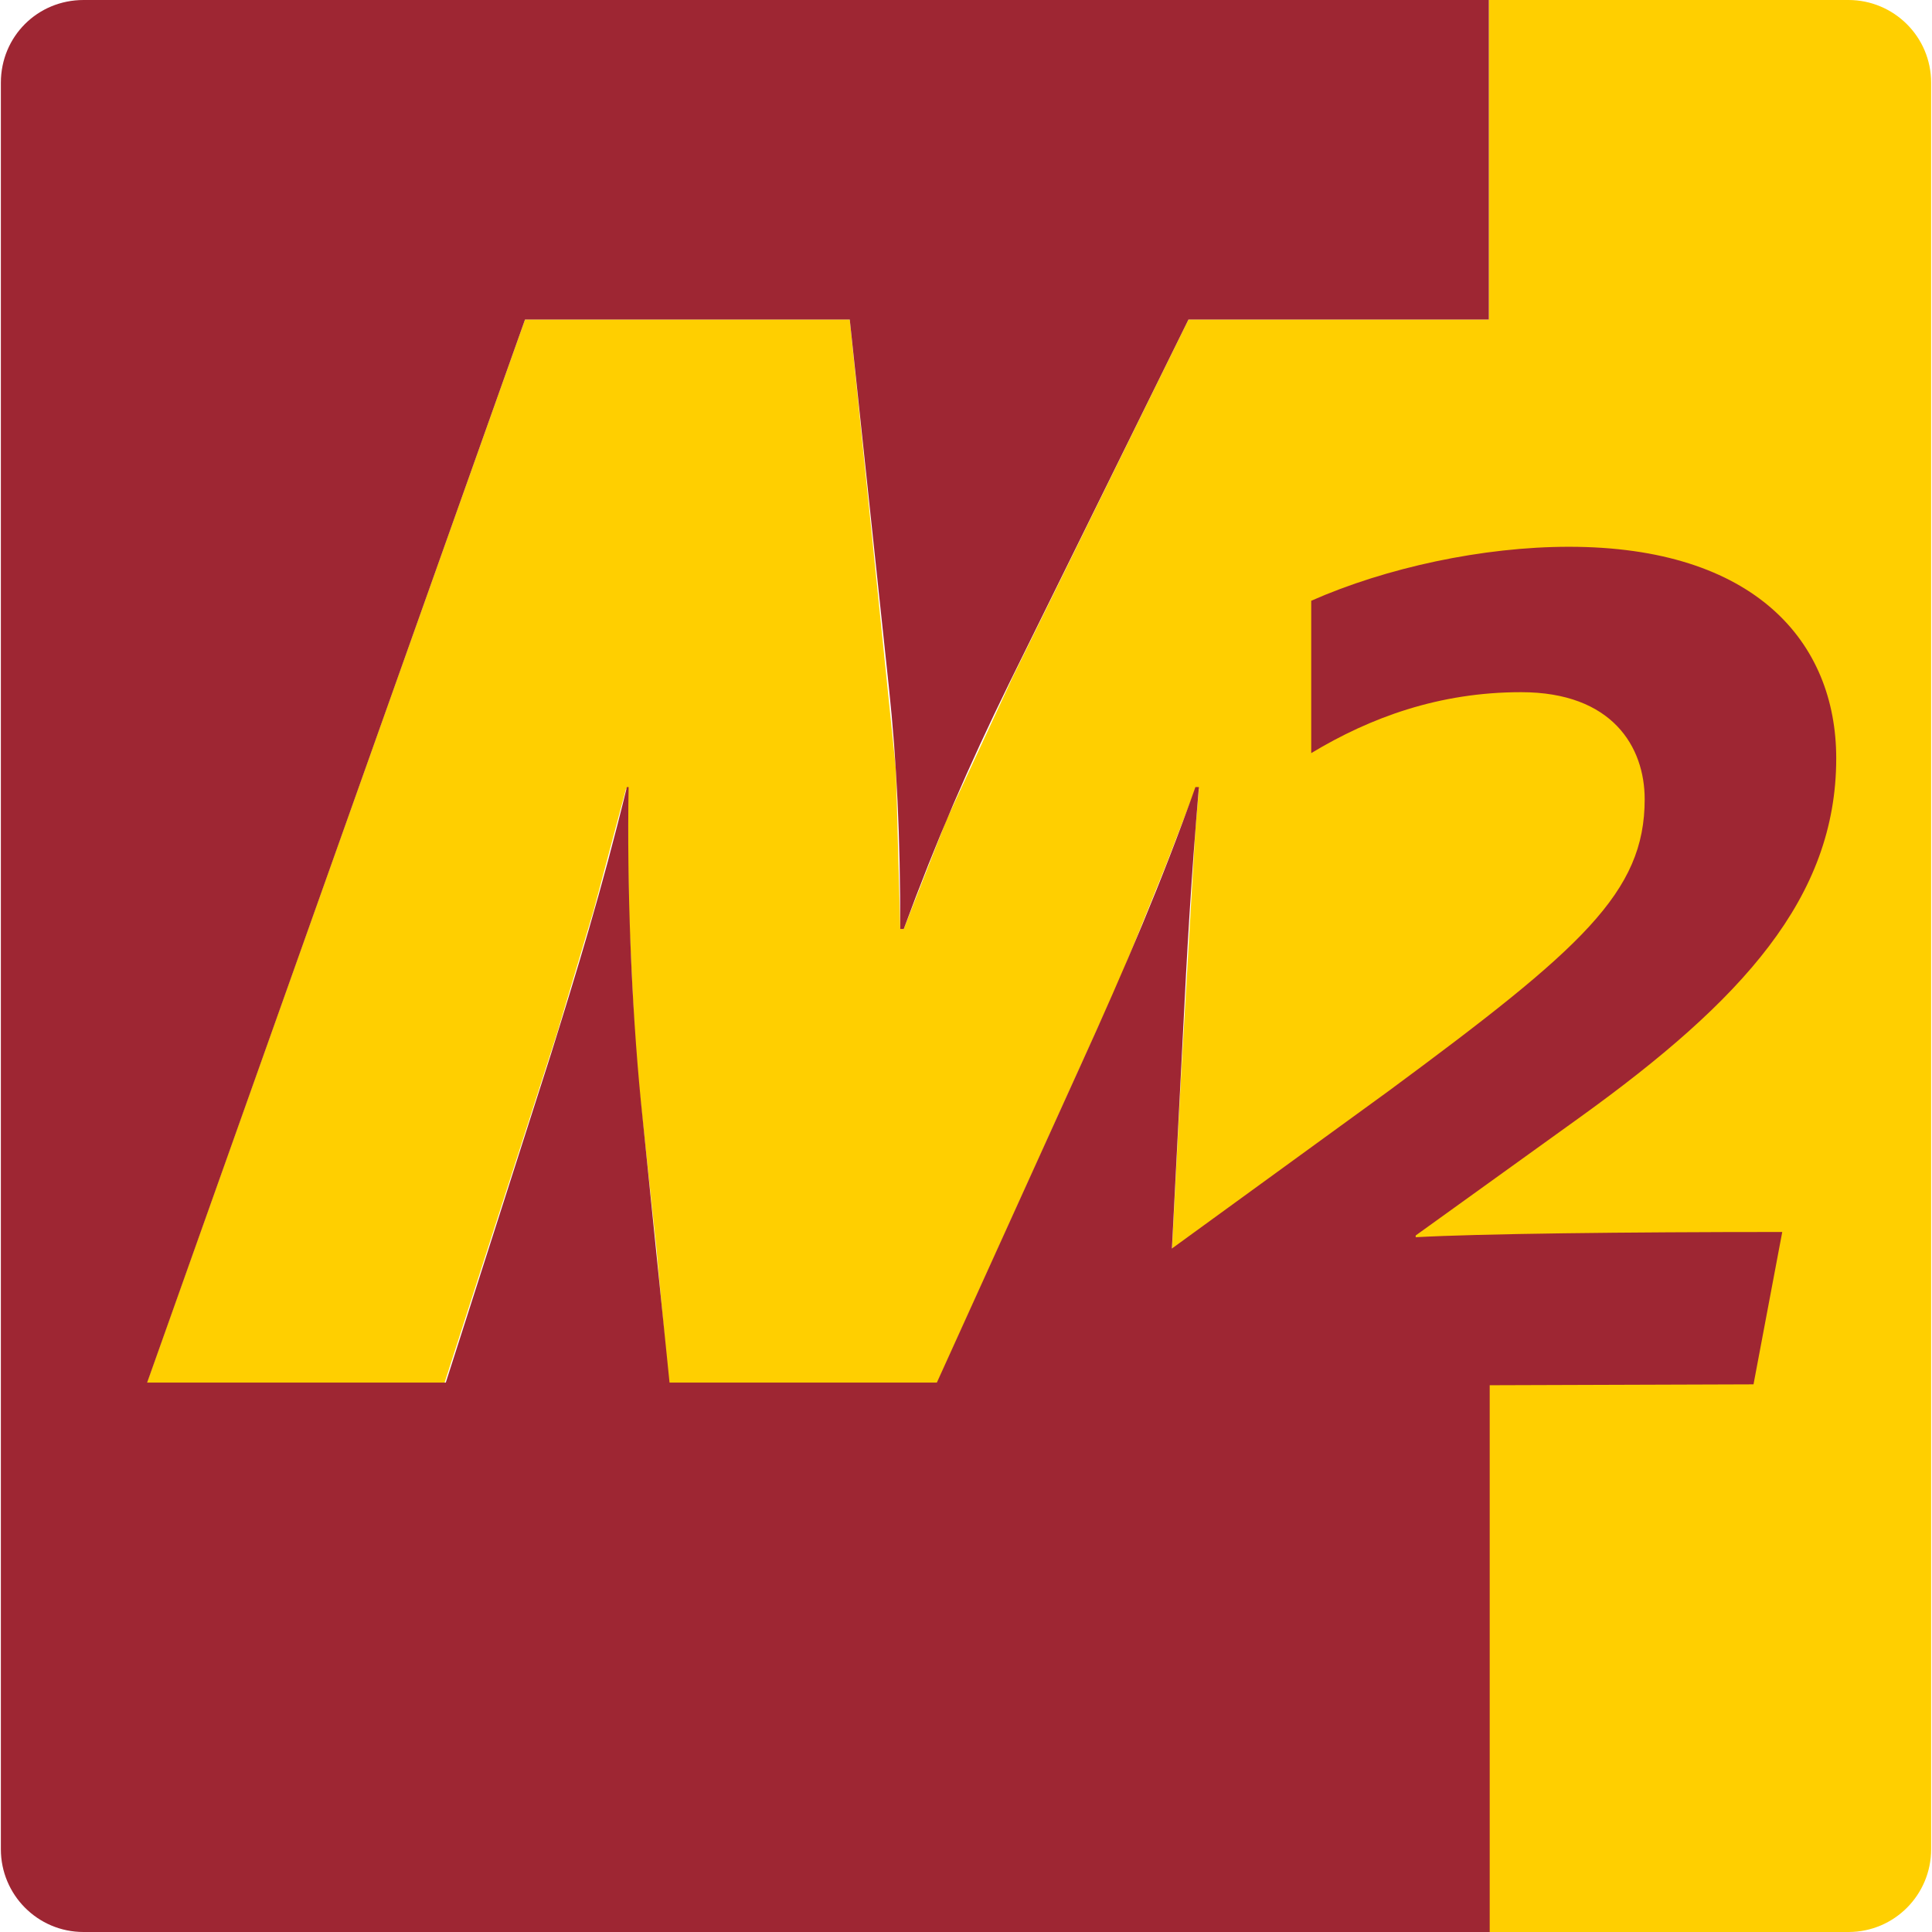
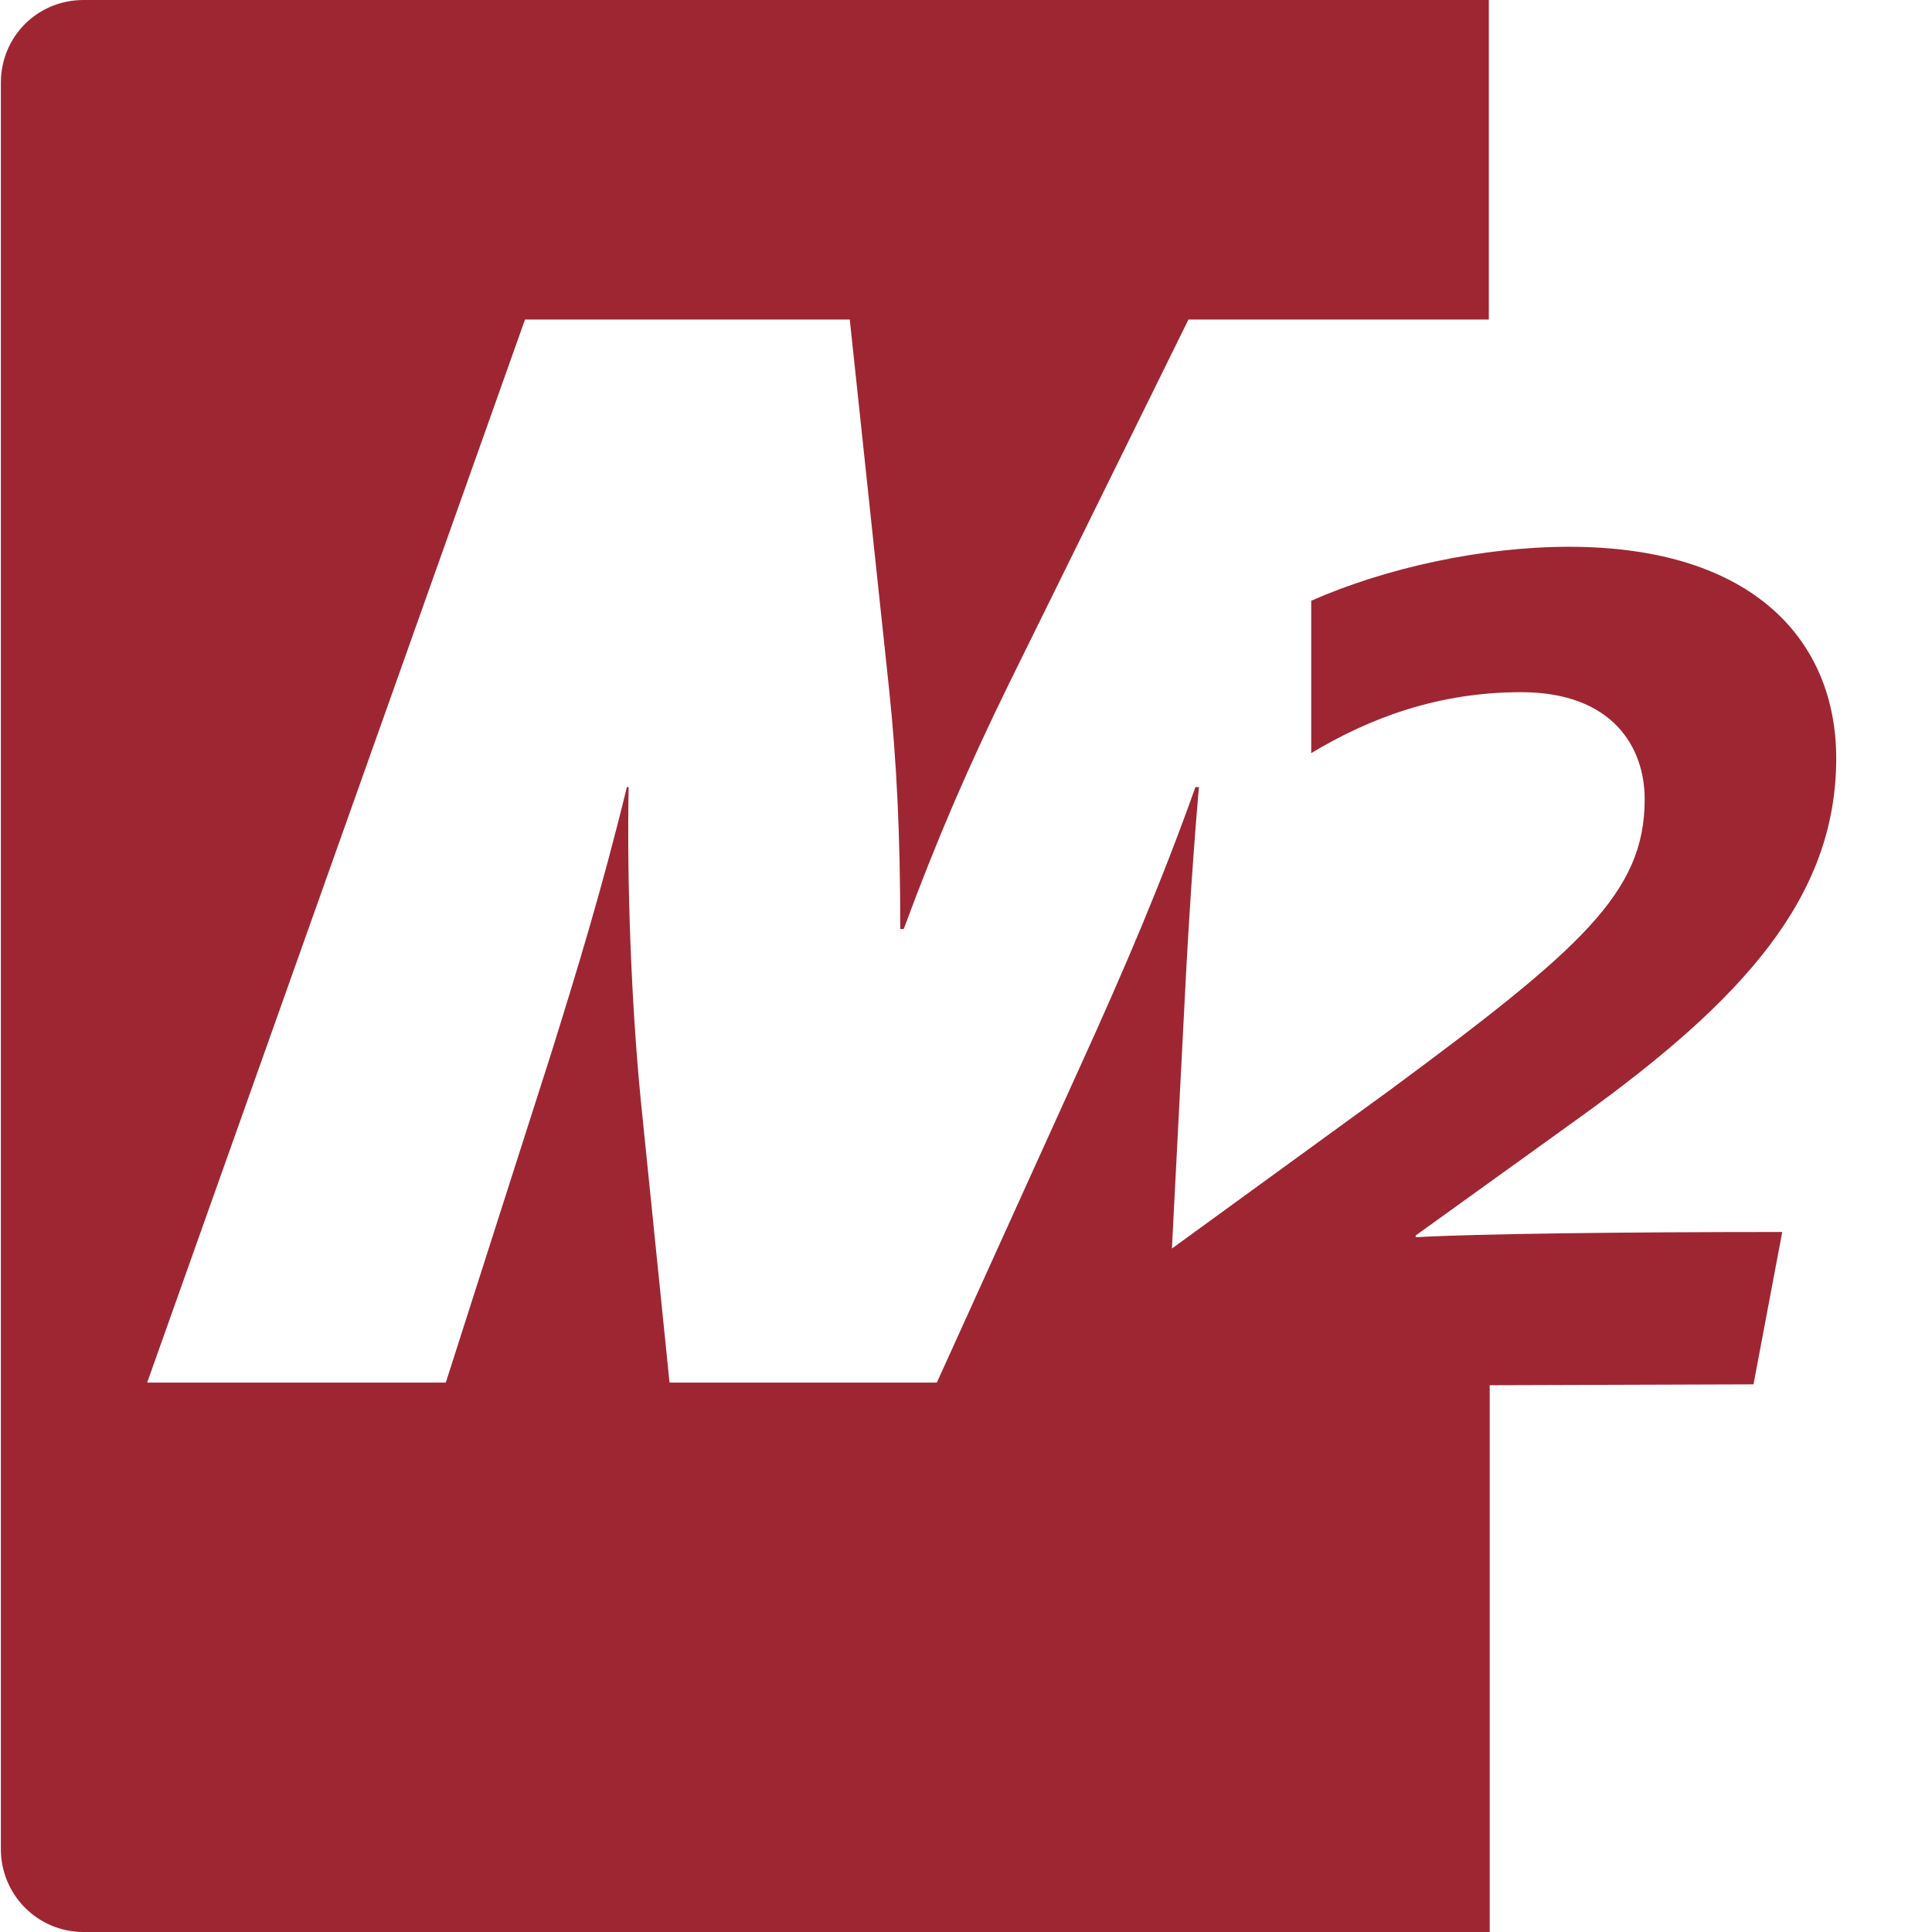
<svg xmlns="http://www.w3.org/2000/svg" version="1.1" id="Laag_2_00000075120919992892841870000018313755656873997995_" x="0px" y="0px" viewBox="0 0 221.9 221.9" style="enable-background:new 0 0 221.9 221.9;" xml:space="preserve">
  <style type="text/css"> .st0{fill:#FFCF00;} .st1{fill:#9E2633;} </style>
  <g id="Laag_1-2">
-     <path class="st0" d="M170.9,0h41.4c5.2,0,9.5,4.2,9.5,9.5v202.9c0,5.2-4.2,9.5-9.5,9.5h-41.4c0,0,0-57.6,0-62.8l-36.3-15.5l1-19.1 l1.7-29.3l0.4-4.6h-0.4l-3.4,8.8l-5.3,13.1l-21,46.4H76.8l-1.4-15.5l-2.4-22.2l-0.8-16.7l-0.1-13.9h-0.2l-3.7,13.9l-4.2,14.1 l-13,40.4H16.8L60.3,36.7h37.3l5.3,51.7l0.5,18.3h0.4l4.9-12.5l7.6-16.4l20.2-41.1H171V0H170.9z" />
    <path class="st1" d="M201.4,159l3.3-17.5c-18,0-34.9,0.2-42.1,0.6v-0.2l18.9-13.6c18.6-13.4,29.4-25.2,29.4-41.2 c0-13.4-9.4-24.3-30.7-24.3c-9.9,0-21,2.4-29.6,6.2v17.5c6.8-4.1,14.7-7,24.1-7c10.5,0,14.2,6.3,14.2,12.3 c0,10.7-7.2,17.1-29.4,33.5l-24.9,18.1l1.3-25.3c0.4-8.1,0.9-17.2,1.8-27.7h-0.4c-3.8,10.7-8.1,20.8-13.2,32l-16.5,36.4H76.9 l-3.3-32.4c-1.1-11.2-1.6-24.8-1.4-36H72c-2.9,11.9-5.8,21.3-8.7,30.6l-12.1,37.8H16.9L60.3,36.7h37.3l4.5,42.3 c0.9,8.5,1.3,17,1.3,27.7h0.4c3.8-10.3,7.4-18.6,12.1-28.2l20.6-41.8h34.5V0H9.6C4.3,0,0.1,4.2,0.1,9.5v202.9 c0,5.2,4.2,9.5,9.5,9.5h161.5v-62.8L201.4,159L201.4,159z" />
  </g>
</svg>